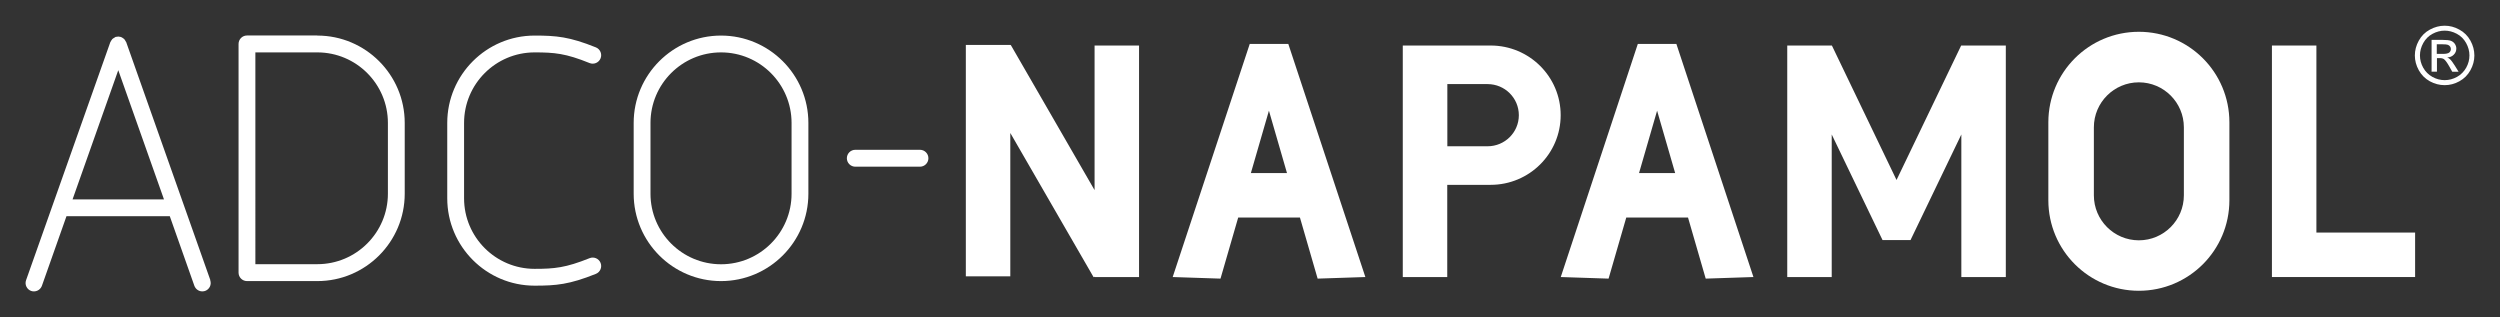
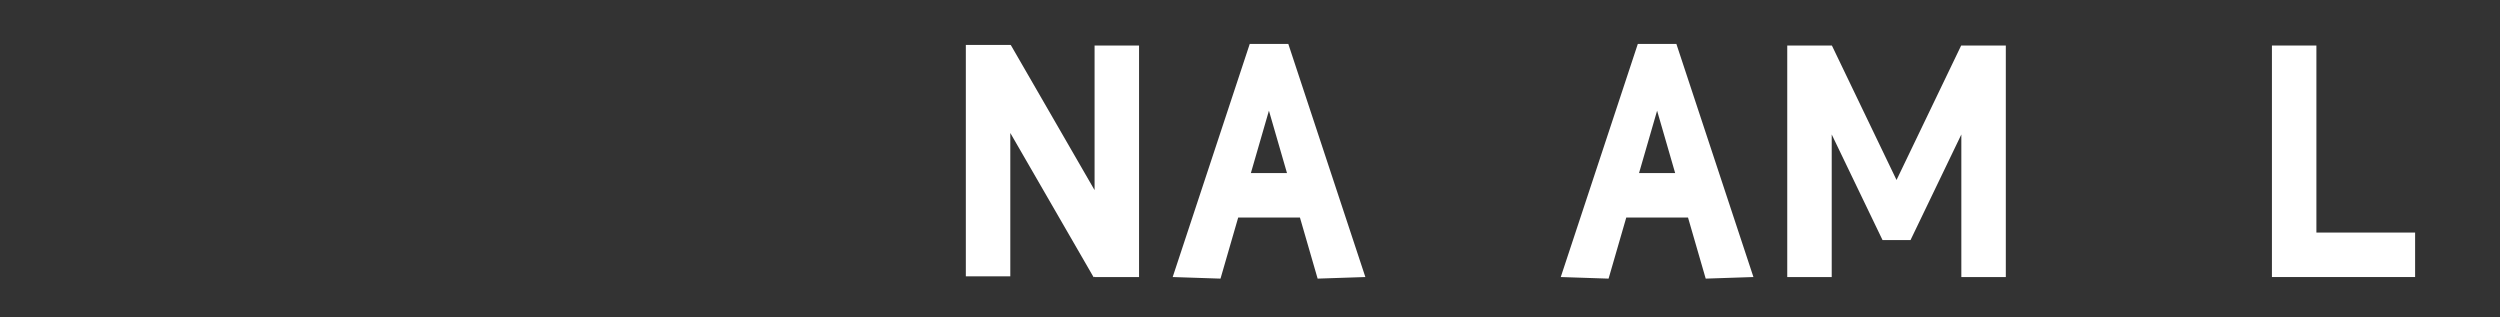
<svg xmlns="http://www.w3.org/2000/svg" id="Layer_1" data-name="Layer 1" viewBox="0 0 283.9 36.02">
  <rect x="0" y="0" width="283.9" height="36.02" fill="#333333" stroke="none" />
  <defs>
    <style>
      .cls-1 {
        fill: none;
      }

      .cls-2 {
        fill: #fff;
      }

      .cls-3 {
        clip-path: url(#clippath);
      }
    </style>
    <clipPath id="clippath">
-       <rect class="cls-1" x="2.91" y="2.92" width="278.08" height="30.17" />
-     </clipPath>
+       </clipPath>
  </defs>
  <path class="cls-2" d="M142.05,19.65l2.05-7.08,2.05,7.08h-4.1ZM149.62,31.64l5.43-.18-8.75-26.47h-4.38l-8.75,26.47,5.43.18,2.01-6.94h7.01l2.01,6.94Z" />
  <path class="cls-2" d="M186.13,19.65l2.05-7.08,2.05,7.08h-4.1ZM193.69,31.64l5.43-.18-8.75-26.47h-4.38l-8.75,26.47,5.43.18,2.01-6.94h7.01l2.01,6.94Z" />
  <polygon class="cls-2" points="263.05 26.41 263.05 5.17 258 5.17 258 26.41 258 31.46 263.05 31.46 274.26 31.46 274.26 26.41 263.05 26.41" />
  <polygon class="cls-2" points="124.3 5.17 124.3 21.59 114.78 5.1 114.73 5.13 114.73 5.1 109.68 5.1 109.68 31.38 114.73 31.38 114.73 15.1 124.19 31.48 124.3 31.42 124.3 31.46 129.35 31.46 129.35 5.17 124.3 5.17" />
  <polygon class="cls-2" points="222.73 5.17 222.73 5.18 222.71 5.17 215.37 20.44 208.03 5.17 208.01 5.18 208.01 5.17 202.96 5.17 202.96 31.46 208.01 31.46 208.01 15.27 213.78 27.26 216.96 27.26 222.73 15.27 222.73 31.46 227.78 31.46 227.78 5.17 222.73 5.17" />
  <g class="cls-3">
    <path class="cls-2" d="M248,22.18c0,2.82-2.29,5.11-5.11,5.11s-5.11-2.29-5.11-5.11v-7.72c0-2.82,2.29-5.11,5.11-5.11s5.11,2.29,5.11,5.11v7.72ZM242.89,3.61c-5.68,0-10.28,4.6-10.28,10.28v8.85c0,5.68,4.6,10.28,10.28,10.28s10.28-4.6,10.28-10.28v-8.85c0-5.68-4.6-10.28-10.28-10.28" />
-     <path class="cls-2" d="M168.93,16.61h-4.57v-7.06h4.57c1.96,0,3.55,1.58,3.55,3.53s-1.59,3.53-3.55,3.53M169.28,5.17h-9.98v26.29h5.05v-10.47h4.93c4.39,0,7.95-3.54,7.95-7.91s-3.56-7.91-7.95-7.91" />
+     <path class="cls-2" d="M168.93,16.61h-4.57v-7.06h4.57c1.96,0,3.55,1.58,3.55,3.53M169.28,5.17h-9.98v26.29h5.05v-10.47h4.93c4.39,0,7.95-3.54,7.95-7.91s-3.56-7.91-7.95-7.91" />
    <path class="cls-2" d="M277.62,2.92c.57,0,1.12.14,1.66.44.54.29.96.71,1.26,1.25.3.54.45,1.11.45,1.69s-.15,1.14-.45,1.68c-.3.54-.71.95-1.25,1.25-.54.3-1.1.44-1.68.44s-1.14-.15-1.68-.44c-.53-.3-.95-.71-1.25-1.25-.3-.54-.45-1.1-.45-1.68s.15-1.15.45-1.69.72-.96,1.26-1.25c.54-.29,1.09-.44,1.66-.44M277.62,3.48c-.47,0-.94.12-1.38.36-.45.24-.8.59-1.05,1.04-.25.45-.38.92-.38,1.41s.12.95.37,1.4c.25.45.6.79,1.04,1.04.45.25.91.37,1.4.37s.95-.12,1.4-.37c.45-.25.79-.6,1.04-1.04.25-.45.37-.91.37-1.4s-.13-.96-.38-1.41c-.25-.45-.6-.8-1.05-1.04-.45-.24-.91-.36-1.38-.36M276.13,8.16v-3.63h1.25c.43,0,.73.03.93.1.19.07.34.18.46.35.11.17.17.34.17.53,0,.26-.09.5-.28.69-.19.2-.44.31-.75.33.13.05.23.12.31.19.15.14.32.38.54.72l.44.71h-.72l-.32-.57c-.25-.45-.46-.73-.61-.85-.11-.08-.26-.13-.47-.13h-.34v1.54h-.59ZM276.72,6.12h.71c.34,0,.57-.05.7-.15.12-.1.19-.24.19-.4,0-.11-.03-.2-.09-.29-.06-.08-.14-.15-.25-.19-.11-.04-.3-.06-.59-.06h-.67v1.1Z" />
    <path class="cls-2" d="M81.88,5.95c-4.42,0-8.01,3.59-8.01,8.01v8.04c0,4.42,3.59,8.01,8.01,8.01s8.01-3.59,8.01-8.01v-8.04c0-4.42-3.59-8.01-8.01-8.01M81.88,31.92c-5.47,0-9.92-4.45-9.92-9.92v-8.04c0-5.47,4.45-9.92,9.92-9.92s9.92,4.45,9.92,9.92v8.04c0,5.47-4.45,9.92-9.92,9.92" />
    <path class="cls-2" d="M68.2,29.85c-.2-.49-.76-.73-1.25-.53-2.72,1.09-3.99,1.21-6.24,1.21-4.42,0-8.01-3.59-8.01-8.01v-8.04s0,0,0,0v-.52c0-4.42,3.59-8.01,8.01-8.01,2.25,0,3.53.11,6.24,1.21.49.2,1.05-.04,1.25-.53.2-.49-.04-1.05-.53-1.25-3.01-1.21-4.5-1.34-6.96-1.34-5.47,0-9.92,4.45-9.92,9.92v8.04s0,0,0,0v.52c0,5.47,4.45,9.92,9.92,9.92,2.46,0,3.94-.13,6.96-1.34.49-.2.73-.76.53-1.25" />
    <path class="cls-2" d="M8.24,22.64l5.19-14.67,5.19,14.67h-10.38ZM23.89,31.82L14.33,4.78s-.02-.03-.03-.04c-.03-.06-.06-.12-.1-.17-.03-.05-.06-.1-.1-.14-.04-.04-.09-.07-.14-.1-.06-.04-.11-.08-.17-.1-.02,0-.03-.02-.04-.03-.04-.01-.08,0-.12-.02-.07-.01-.13-.03-.2-.03s-.13.01-.19.03c-.04,0-.08,0-.13.02-.02,0-.03.02-.04.03-.06.03-.11.06-.17.1-.05.03-.1.06-.14.1-.04.04-.07.09-.1.14-.04.06-.08.11-.1.17,0,.02-.02.03-.03.04L2.96,31.82c-.18.5.09,1.05.58,1.22.11.04.21.05.32.05.39,0,.76-.25.9-.64l2.79-7.9h11.73l2.79,7.9c.14.39.51.64.9.64.11,0,.21-.02.32-.05.5-.18.76-.72.58-1.22" />
    <path class="cls-2" d="M44.05,21.99c0,4.42-3.59,8.01-8.01,8.01h-7.04V5.95h7.04c4.42,0,8.01,3.59,8.01,8.01v8.04ZM36.04,4.03h-7.99c-.53,0-.96.43-.96.96v25.97c0,.53.43.96.96.96h7.99c5.47,0,9.92-4.45,9.92-9.92v-8.04c0-5.47-4.45-9.92-9.92-9.92" />
    <path class="cls-2" d="M104.47,18.93h-7.34c-.53,0-.96-.43-.96-.96s.43-.96.96-.96h7.34c.53,0,.96.43.96.96s-.43.96-.96.96" />
  </g>
</svg>